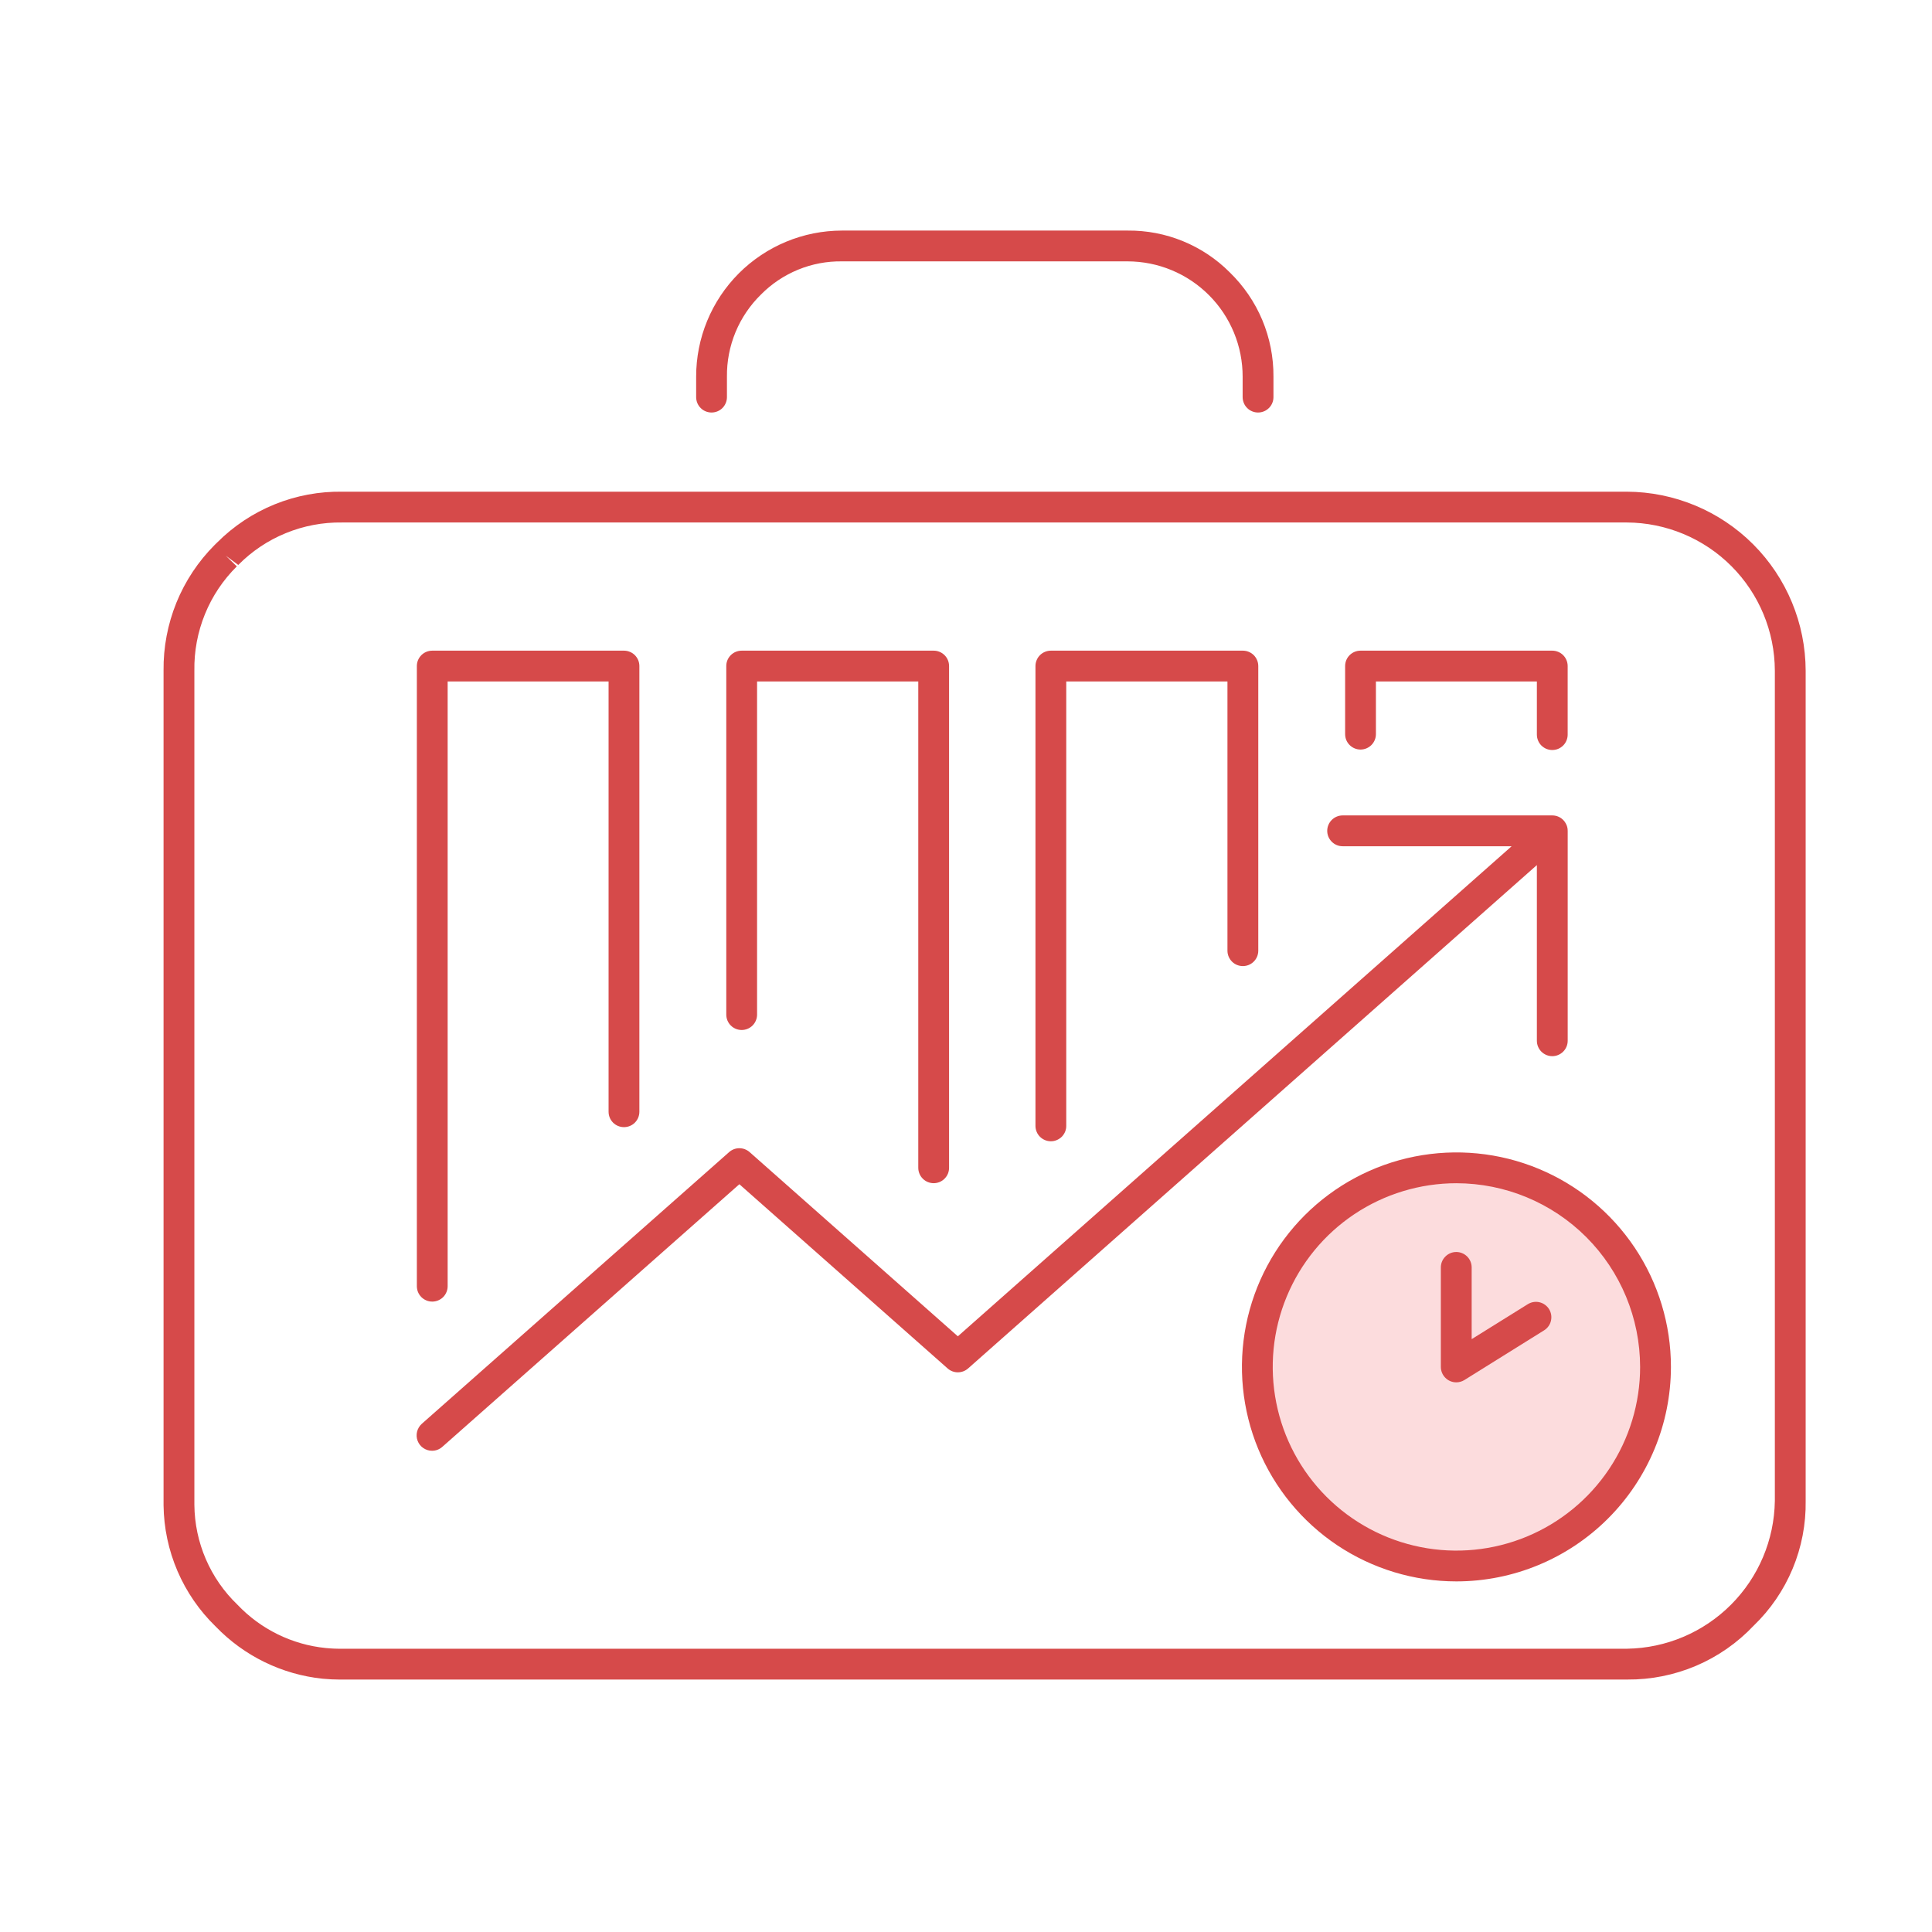
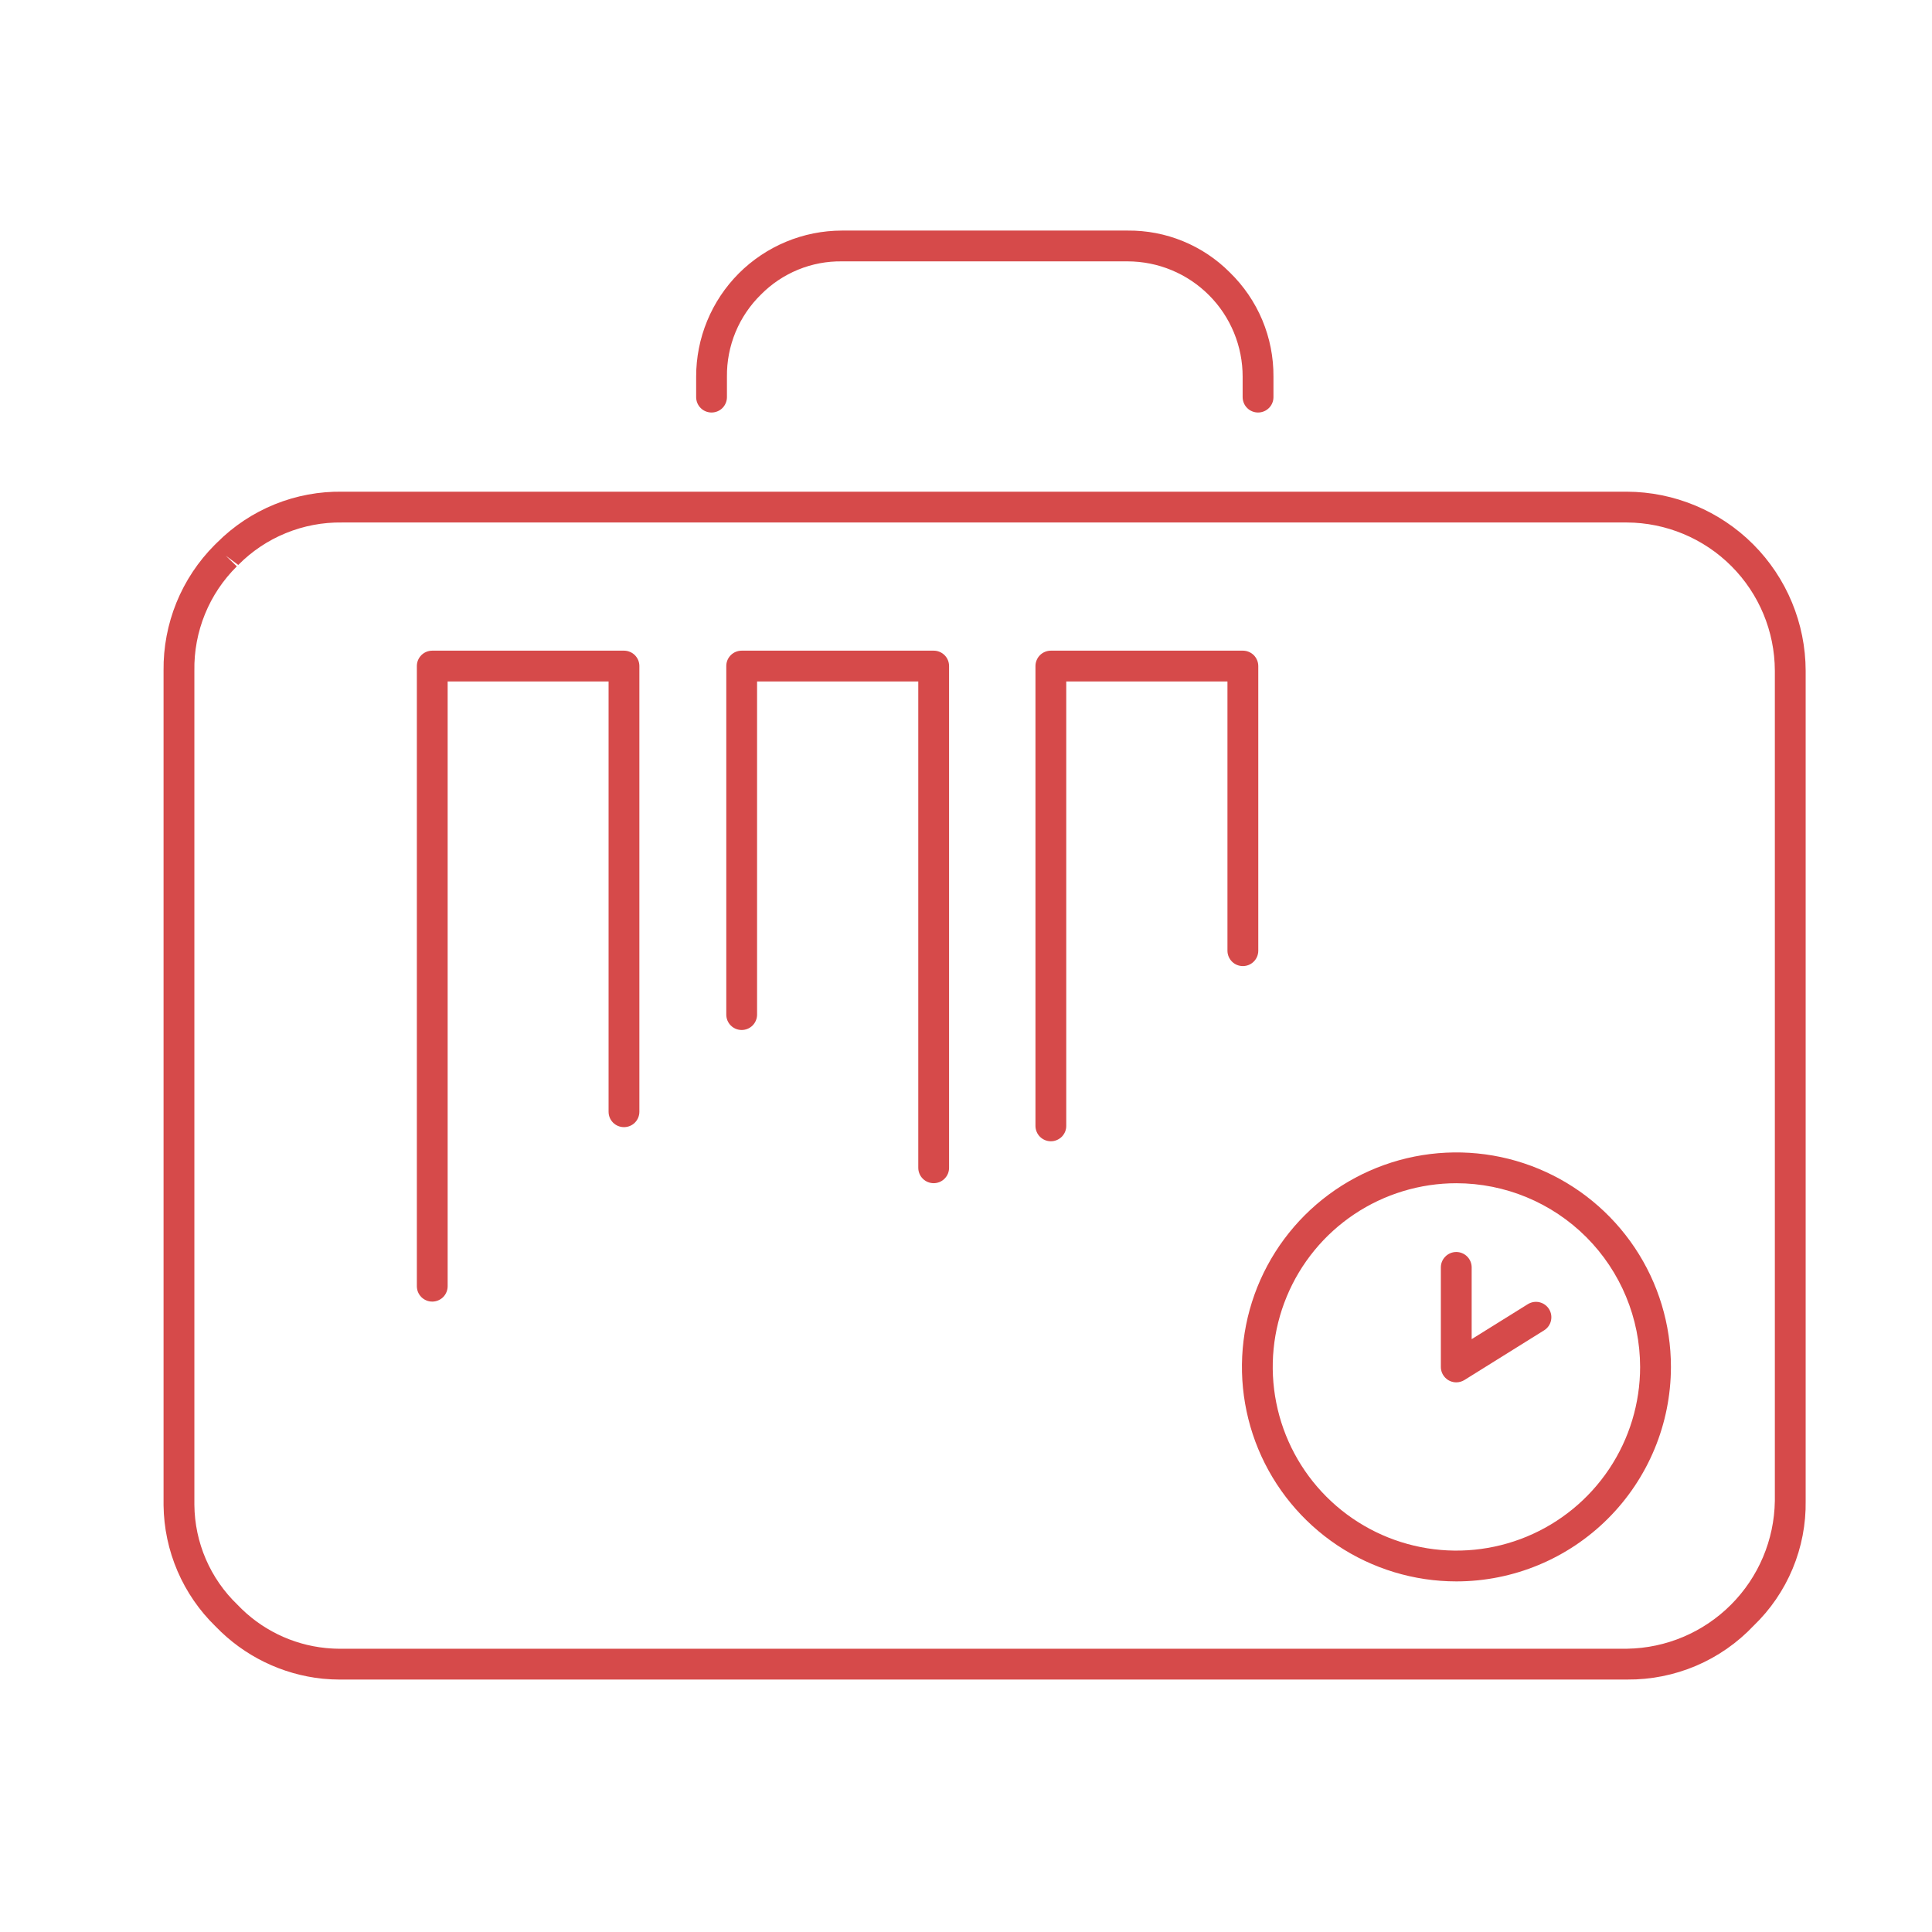
<svg xmlns="http://www.w3.org/2000/svg" width="64" height="64" viewBox="0 0 64 64" fill="none">
-   <path d="M48.453 51.665C51.98 51.665 54.839 48.807 54.839 45.28C54.839 41.754 51.98 38.895 48.453 38.895C44.927 38.895 42.068 41.754 42.068 45.28C42.068 48.807 44.927 51.665 48.453 51.665Z" fill="#FCDCDD" />
  <path d="M11.27 55.638C11.078 55.638 10.883 55.628 10.691 55.61C9.341 55.471 8.084 54.857 7.143 53.879C6.605 53.357 6.176 52.733 5.88 52.045C5.584 51.356 5.427 50.616 5.418 49.866V22.216C5.409 21.445 5.554 20.679 5.844 19.963C6.135 19.248 6.565 18.599 7.111 18.052C7.125 18.038 7.187 17.977 7.195 17.97C7.739 17.425 8.387 16.995 9.101 16.706C9.814 16.417 10.579 16.275 11.348 16.288H53.891C55.462 16.294 56.967 16.921 58.077 18.032C59.186 19.143 59.811 20.649 59.815 22.22V49.718C59.827 50.489 59.68 51.254 59.383 51.966C59.086 52.678 58.646 53.321 58.09 53.855C57.553 54.423 56.904 54.875 56.184 55.182C55.464 55.488 54.689 55.643 53.906 55.637H11.346C11.321 55.638 11.296 55.638 11.27 55.638ZM7.478 18.407L7.845 18.762C7.39 19.213 7.03 19.751 6.789 20.345C6.547 20.939 6.428 21.575 6.439 22.216V49.854C6.445 50.472 6.574 51.083 6.819 51.65C7.064 52.217 7.419 52.729 7.865 53.157C8.637 53.971 9.675 54.481 10.791 54.593C10.973 54.611 11.157 54.619 11.34 54.616H53.905C55.196 54.595 56.429 54.072 57.341 53.158C58.254 52.244 58.775 51.011 58.794 49.72V22.216C58.79 20.917 58.272 19.671 57.353 18.752C56.435 17.833 55.19 17.314 53.89 17.308H11.327C10.69 17.299 10.057 17.419 9.467 17.661C8.876 17.902 8.341 18.261 7.893 18.715L7.478 18.407Z" fill="#D64A4A" />
  <path d="M41.675 13.665C41.608 13.665 41.541 13.652 41.479 13.626C41.417 13.601 41.361 13.563 41.314 13.516C41.266 13.468 41.229 13.412 41.203 13.35C41.178 13.288 41.164 13.222 41.164 13.155V12.479C41.165 11.978 41.067 11.482 40.876 11.019C40.685 10.556 40.405 10.134 40.051 9.78C39.697 9.425 39.277 9.143 38.815 8.951C38.352 8.758 37.856 8.659 37.355 8.658H27.891C27.393 8.651 26.899 8.744 26.439 8.933C25.978 9.122 25.56 9.401 25.21 9.755C24.848 10.109 24.56 10.533 24.366 11.001C24.172 11.47 24.075 11.972 24.081 12.479V13.155C24.081 13.29 24.027 13.42 23.932 13.516C23.836 13.612 23.706 13.665 23.571 13.665C23.436 13.665 23.306 13.612 23.21 13.516C23.114 13.42 23.061 13.29 23.061 13.155V12.48C23.06 11.845 23.184 11.216 23.426 10.629C23.668 10.041 24.024 9.508 24.472 9.058C24.921 8.609 25.454 8.252 26.04 8.008C26.627 7.764 27.255 7.639 27.89 7.638H37.356C37.984 7.632 38.606 7.751 39.187 7.989C39.768 8.227 40.295 8.578 40.738 9.023C41.2 9.472 41.567 10.01 41.816 10.604C42.064 11.198 42.19 11.837 42.185 12.481V13.155C42.185 13.223 42.172 13.289 42.146 13.351C42.12 13.413 42.083 13.469 42.035 13.516C41.988 13.563 41.932 13.601 41.87 13.626C41.808 13.652 41.742 13.665 41.675 13.665Z" fill="#D64A4A" />
  <path d="M48.246 52.386C46.84 52.386 45.467 51.969 44.298 51.189C43.13 50.408 42.219 49.298 41.681 48C41.144 46.701 41.003 45.273 41.277 43.894C41.551 42.516 42.228 41.25 43.222 40.256C44.216 39.263 45.482 38.586 46.86 38.312C48.239 38.038 49.667 38.178 50.965 38.716C52.264 39.254 53.373 40.165 54.154 41.333C54.935 42.502 55.352 43.876 55.352 45.281C55.35 47.165 54.6 48.971 53.268 50.303C51.936 51.635 50.13 52.385 48.246 52.386ZM48.246 39.196C47.042 39.196 45.866 39.553 44.865 40.221C43.864 40.89 43.084 41.84 42.624 42.952C42.163 44.064 42.043 45.288 42.278 46.468C42.512 47.648 43.092 48.733 43.943 49.584C44.794 50.435 45.878 51.014 47.059 51.249C48.239 51.484 49.462 51.363 50.574 50.903C51.686 50.442 52.636 49.662 53.305 48.662C53.974 47.661 54.331 46.484 54.331 45.281C54.329 43.668 53.687 42.121 52.547 40.98C51.406 39.839 49.859 39.198 48.246 39.196Z" fill="#D64A4A" />
  <path d="M48.241 45.792C48.174 45.792 48.107 45.779 48.045 45.753C47.983 45.727 47.927 45.69 47.88 45.642C47.833 45.595 47.795 45.539 47.769 45.477C47.744 45.415 47.73 45.349 47.73 45.282V41.984C47.73 41.849 47.784 41.719 47.88 41.624C47.976 41.528 48.105 41.474 48.241 41.474C48.376 41.474 48.506 41.528 48.602 41.624C48.697 41.719 48.751 41.849 48.751 41.984V44.361L50.615 43.2C50.73 43.13 50.868 43.108 50.998 43.139C51.129 43.17 51.243 43.252 51.314 43.366C51.385 43.48 51.408 43.617 51.378 43.749C51.349 43.88 51.268 43.994 51.155 44.066L48.511 45.715C48.43 45.765 48.336 45.792 48.241 45.792Z" fill="#D64A4A" />
-   <path d="M51.421 24.845C51.354 24.845 51.288 24.832 51.226 24.807C51.164 24.781 51.108 24.743 51.06 24.696C51.013 24.649 50.975 24.592 50.95 24.53C50.924 24.468 50.911 24.402 50.911 24.335V22.574H45.579V24.319C45.579 24.455 45.525 24.584 45.43 24.68C45.334 24.776 45.204 24.83 45.069 24.83C44.934 24.83 44.804 24.776 44.708 24.68C44.612 24.584 44.559 24.455 44.559 24.319V22.064C44.559 21.997 44.572 21.931 44.597 21.869C44.623 21.807 44.66 21.751 44.708 21.703C44.755 21.656 44.812 21.618 44.873 21.593C44.935 21.567 45.002 21.554 45.069 21.554H51.421C51.488 21.554 51.554 21.567 51.616 21.593C51.678 21.618 51.734 21.656 51.782 21.703C51.829 21.751 51.867 21.807 51.892 21.869C51.918 21.931 51.931 21.997 51.931 22.064V24.335C51.931 24.402 51.918 24.468 51.892 24.53C51.867 24.592 51.829 24.649 51.782 24.696C51.734 24.743 51.678 24.781 51.616 24.807C51.554 24.832 51.488 24.845 51.421 24.845Z" fill="#D64A4A" />
  <path d="M14.319 43.117C14.252 43.117 14.185 43.104 14.123 43.078C14.062 43.053 14.005 43.015 13.958 42.968C13.911 42.92 13.873 42.864 13.847 42.802C13.822 42.74 13.809 42.674 13.809 42.607V22.064C13.809 21.997 13.822 21.931 13.847 21.869C13.873 21.807 13.911 21.751 13.958 21.703C14.005 21.656 14.062 21.618 14.123 21.593C14.185 21.567 14.252 21.554 14.319 21.554H20.67C20.737 21.554 20.803 21.567 20.865 21.593C20.927 21.618 20.984 21.656 21.031 21.703C21.078 21.751 21.116 21.807 21.142 21.869C21.167 21.931 21.18 21.997 21.18 22.064V36.828C21.18 36.963 21.127 37.093 21.031 37.189C20.935 37.285 20.805 37.338 20.67 37.338C20.535 37.338 20.405 37.285 20.309 37.189C20.213 37.093 20.16 36.963 20.16 36.828V22.574H14.829V42.607C14.829 42.674 14.816 42.74 14.79 42.802C14.765 42.864 14.727 42.92 14.68 42.968C14.632 43.015 14.576 43.053 14.514 43.078C14.452 43.104 14.386 43.117 14.319 43.117Z" fill="#D64A4A" />
  <path d="M34.811 37.806C34.744 37.806 34.678 37.793 34.616 37.767C34.554 37.741 34.498 37.704 34.45 37.657C34.403 37.609 34.365 37.553 34.34 37.491C34.314 37.429 34.301 37.363 34.301 37.296V22.064C34.301 21.997 34.314 21.931 34.34 21.869C34.365 21.807 34.403 21.751 34.45 21.703C34.498 21.656 34.554 21.618 34.616 21.593C34.678 21.567 34.744 21.554 34.811 21.554H41.172C41.239 21.554 41.305 21.567 41.367 21.593C41.429 21.618 41.485 21.656 41.533 21.703C41.58 21.751 41.617 21.807 41.643 21.869C41.669 21.931 41.682 21.997 41.682 22.064V31.5C41.68 31.634 41.626 31.762 41.53 31.856C41.434 31.951 41.306 32.003 41.172 32.003C41.038 32.003 40.909 31.951 40.813 31.856C40.718 31.762 40.663 31.634 40.661 31.5V22.574H35.321V37.296C35.322 37.363 35.308 37.429 35.283 37.491C35.257 37.553 35.219 37.609 35.172 37.657C35.124 37.704 35.068 37.741 35.006 37.767C34.944 37.793 34.878 37.806 34.811 37.806Z" fill="#D64A4A" />
  <path d="M30.929 39.195C30.862 39.195 30.796 39.181 30.734 39.156C30.672 39.13 30.616 39.093 30.568 39.045C30.521 38.998 30.483 38.942 30.458 38.88C30.432 38.818 30.419 38.751 30.419 38.684V22.574H25.079V33.61C25.079 33.745 25.025 33.875 24.93 33.971C24.834 34.066 24.704 34.12 24.569 34.12C24.433 34.12 24.304 34.066 24.208 33.971C24.112 33.875 24.059 33.745 24.059 33.61V22.064C24.058 21.997 24.072 21.931 24.097 21.869C24.123 21.807 24.16 21.751 24.208 21.703C24.255 21.656 24.312 21.618 24.373 21.593C24.436 21.567 24.502 21.554 24.569 21.554H30.929C30.996 21.554 31.063 21.567 31.125 21.593C31.186 21.618 31.243 21.656 31.29 21.703C31.338 21.751 31.375 21.807 31.401 21.869C31.426 21.931 31.439 21.997 31.439 22.064V38.684C31.439 38.751 31.426 38.818 31.401 38.88C31.375 38.942 31.337 38.998 31.29 39.045C31.243 39.093 31.186 39.13 31.125 39.156C31.063 39.181 30.996 39.195 30.929 39.195Z" fill="#D64A4A" />
-   <path d="M14.312 48.058C14.208 48.059 14.107 48.027 14.022 47.968C13.936 47.91 13.871 47.826 13.834 47.729C13.797 47.632 13.791 47.526 13.816 47.425C13.841 47.325 13.896 47.234 13.973 47.165L24.154 38.164C24.247 38.082 24.367 38.036 24.492 38.036C24.617 38.036 24.737 38.082 24.831 38.164L31.73 44.267L50.075 28.033H44.476C44.341 28.033 44.211 27.979 44.116 27.883C44.02 27.788 43.966 27.658 43.966 27.523C43.966 27.387 44.02 27.257 44.116 27.162C44.211 27.066 44.341 27.012 44.476 27.012H51.426C51.497 27.012 51.567 27.028 51.632 27.057C51.694 27.085 51.749 27.125 51.795 27.175C51.809 27.189 51.822 27.205 51.833 27.221C51.863 27.262 51.887 27.307 51.904 27.355L51.905 27.356C51.915 27.388 51.923 27.421 51.928 27.455C51.931 27.478 51.932 27.502 51.932 27.525V34.477C51.932 34.612 51.878 34.742 51.782 34.837C51.686 34.933 51.557 34.987 51.421 34.987C51.286 34.987 51.156 34.933 51.06 34.837C50.965 34.742 50.911 34.612 50.911 34.477V28.657L32.069 45.332C31.975 45.414 31.855 45.46 31.73 45.46C31.605 45.46 31.485 45.414 31.392 45.332L24.492 39.229L14.651 47.93C14.557 48.013 14.437 48.059 14.312 48.058Z" fill="#D64A4A" />
</svg>